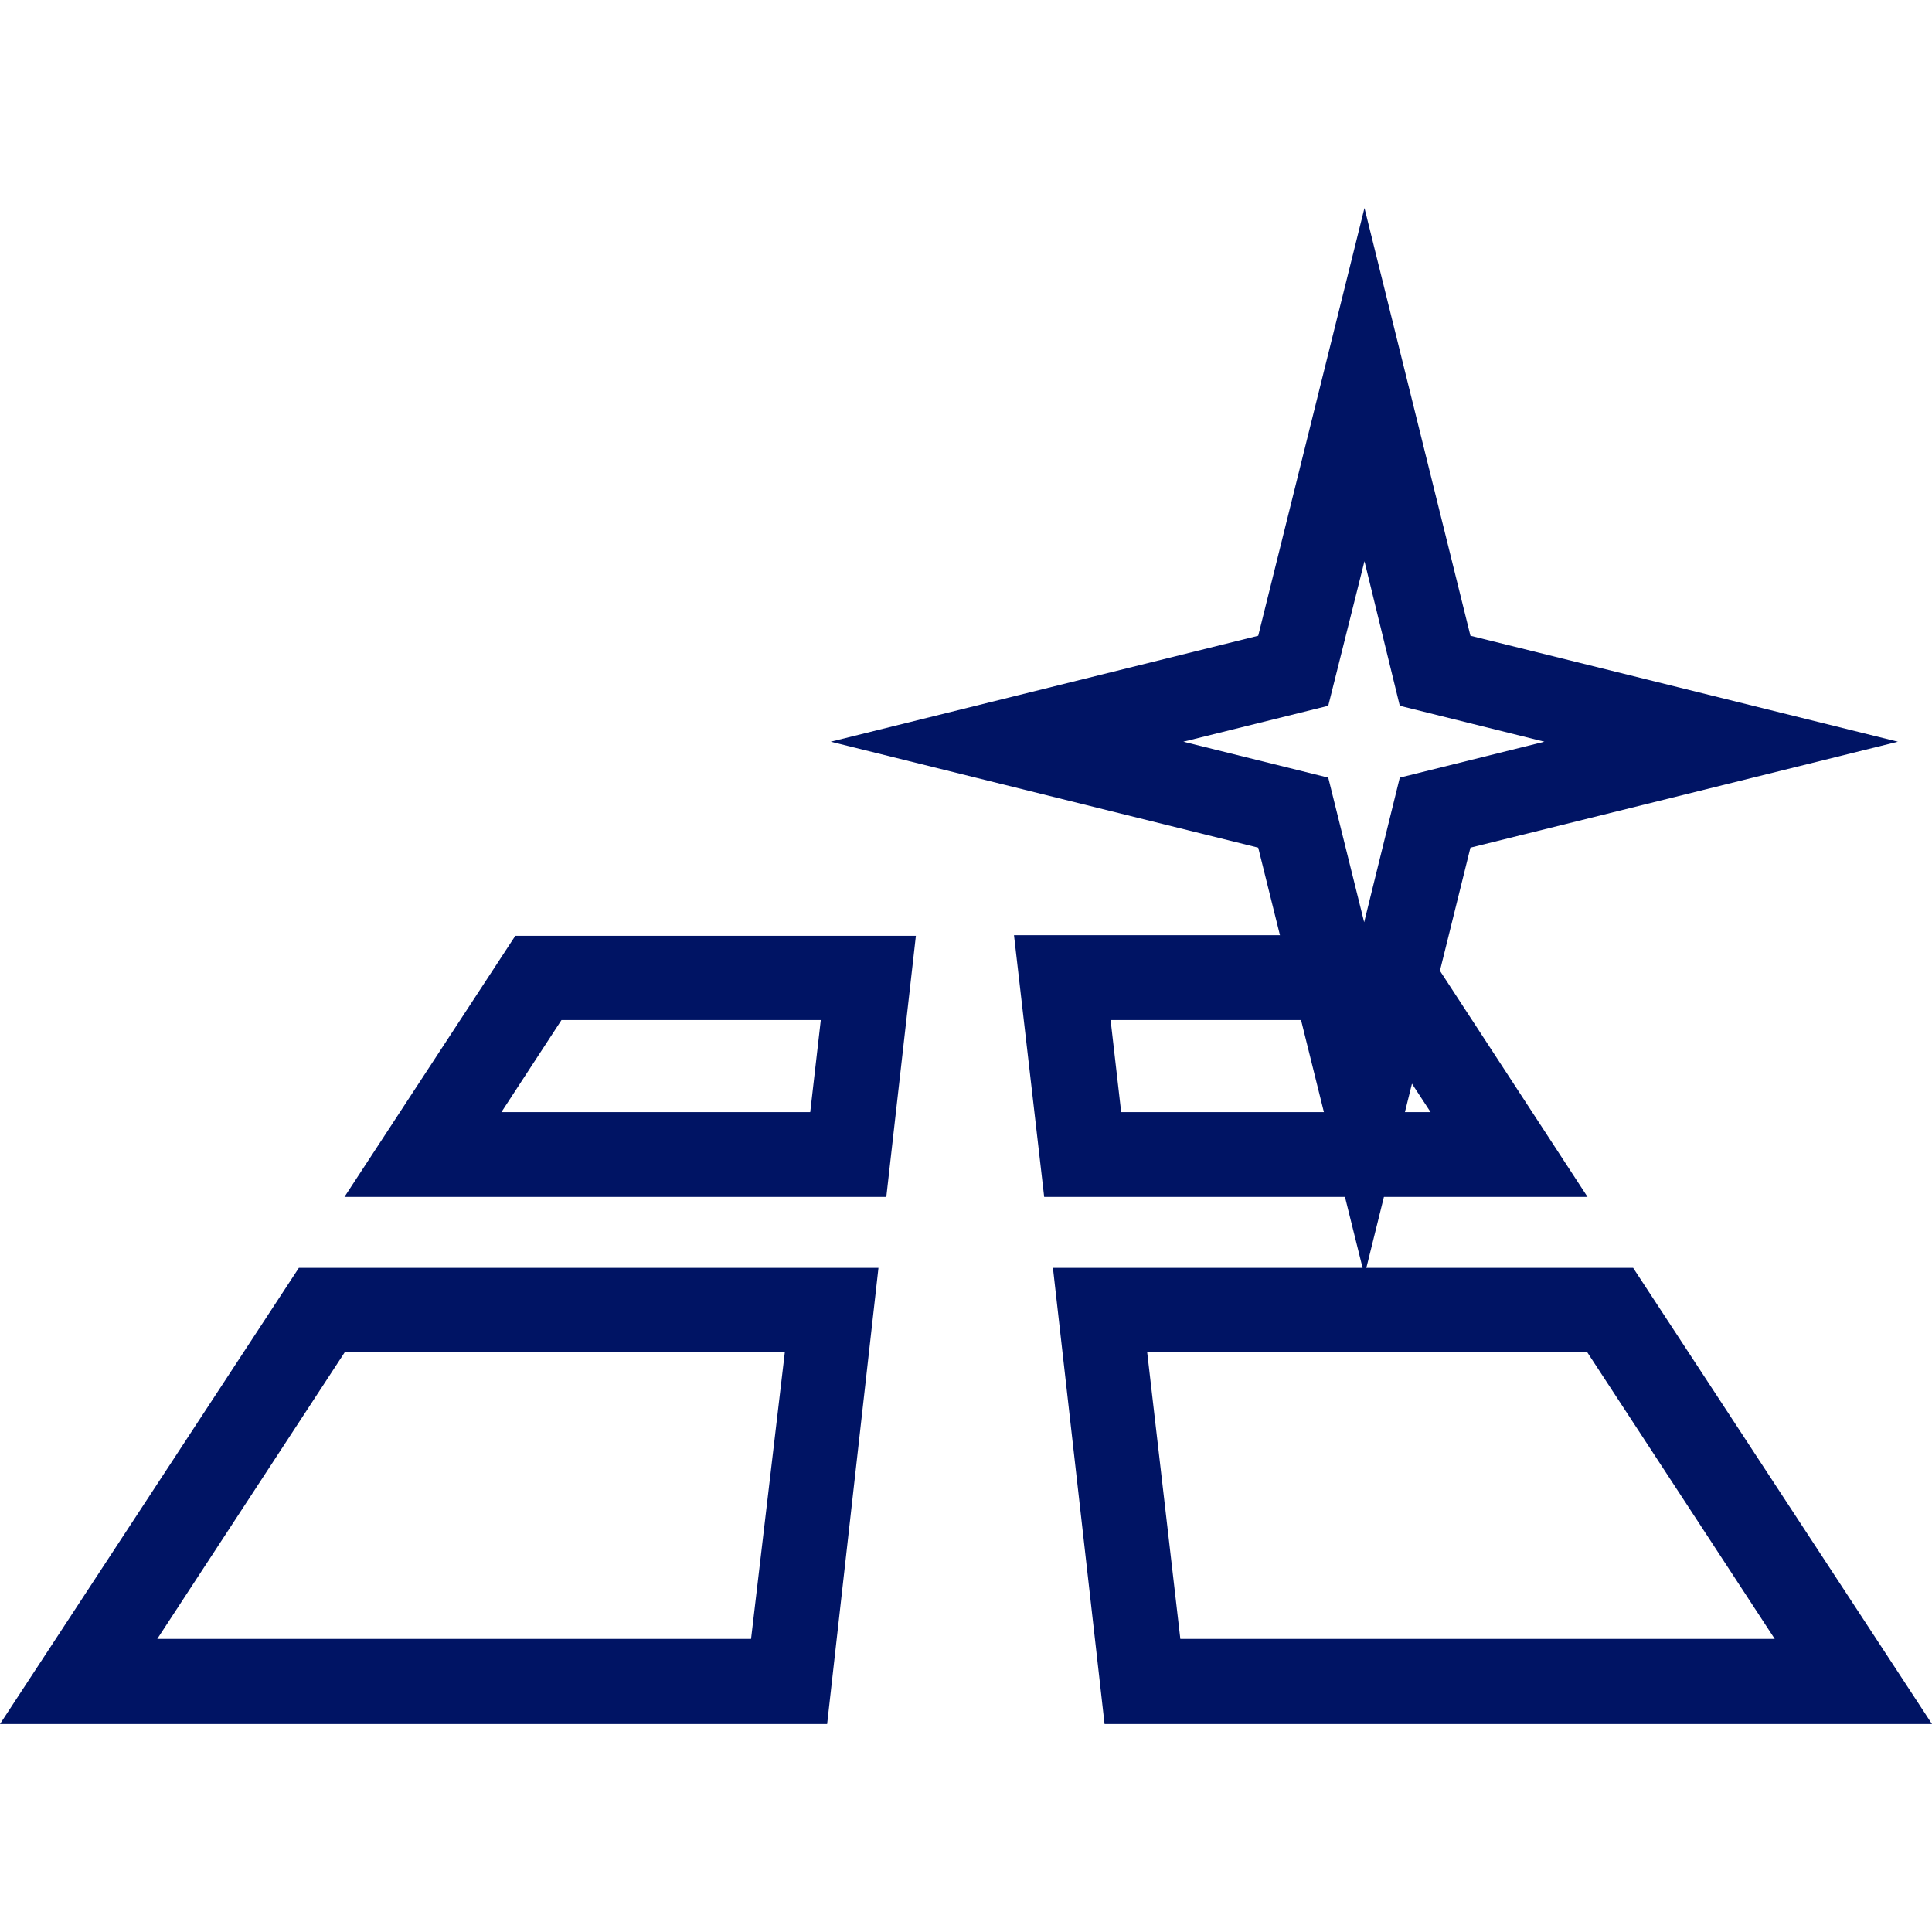
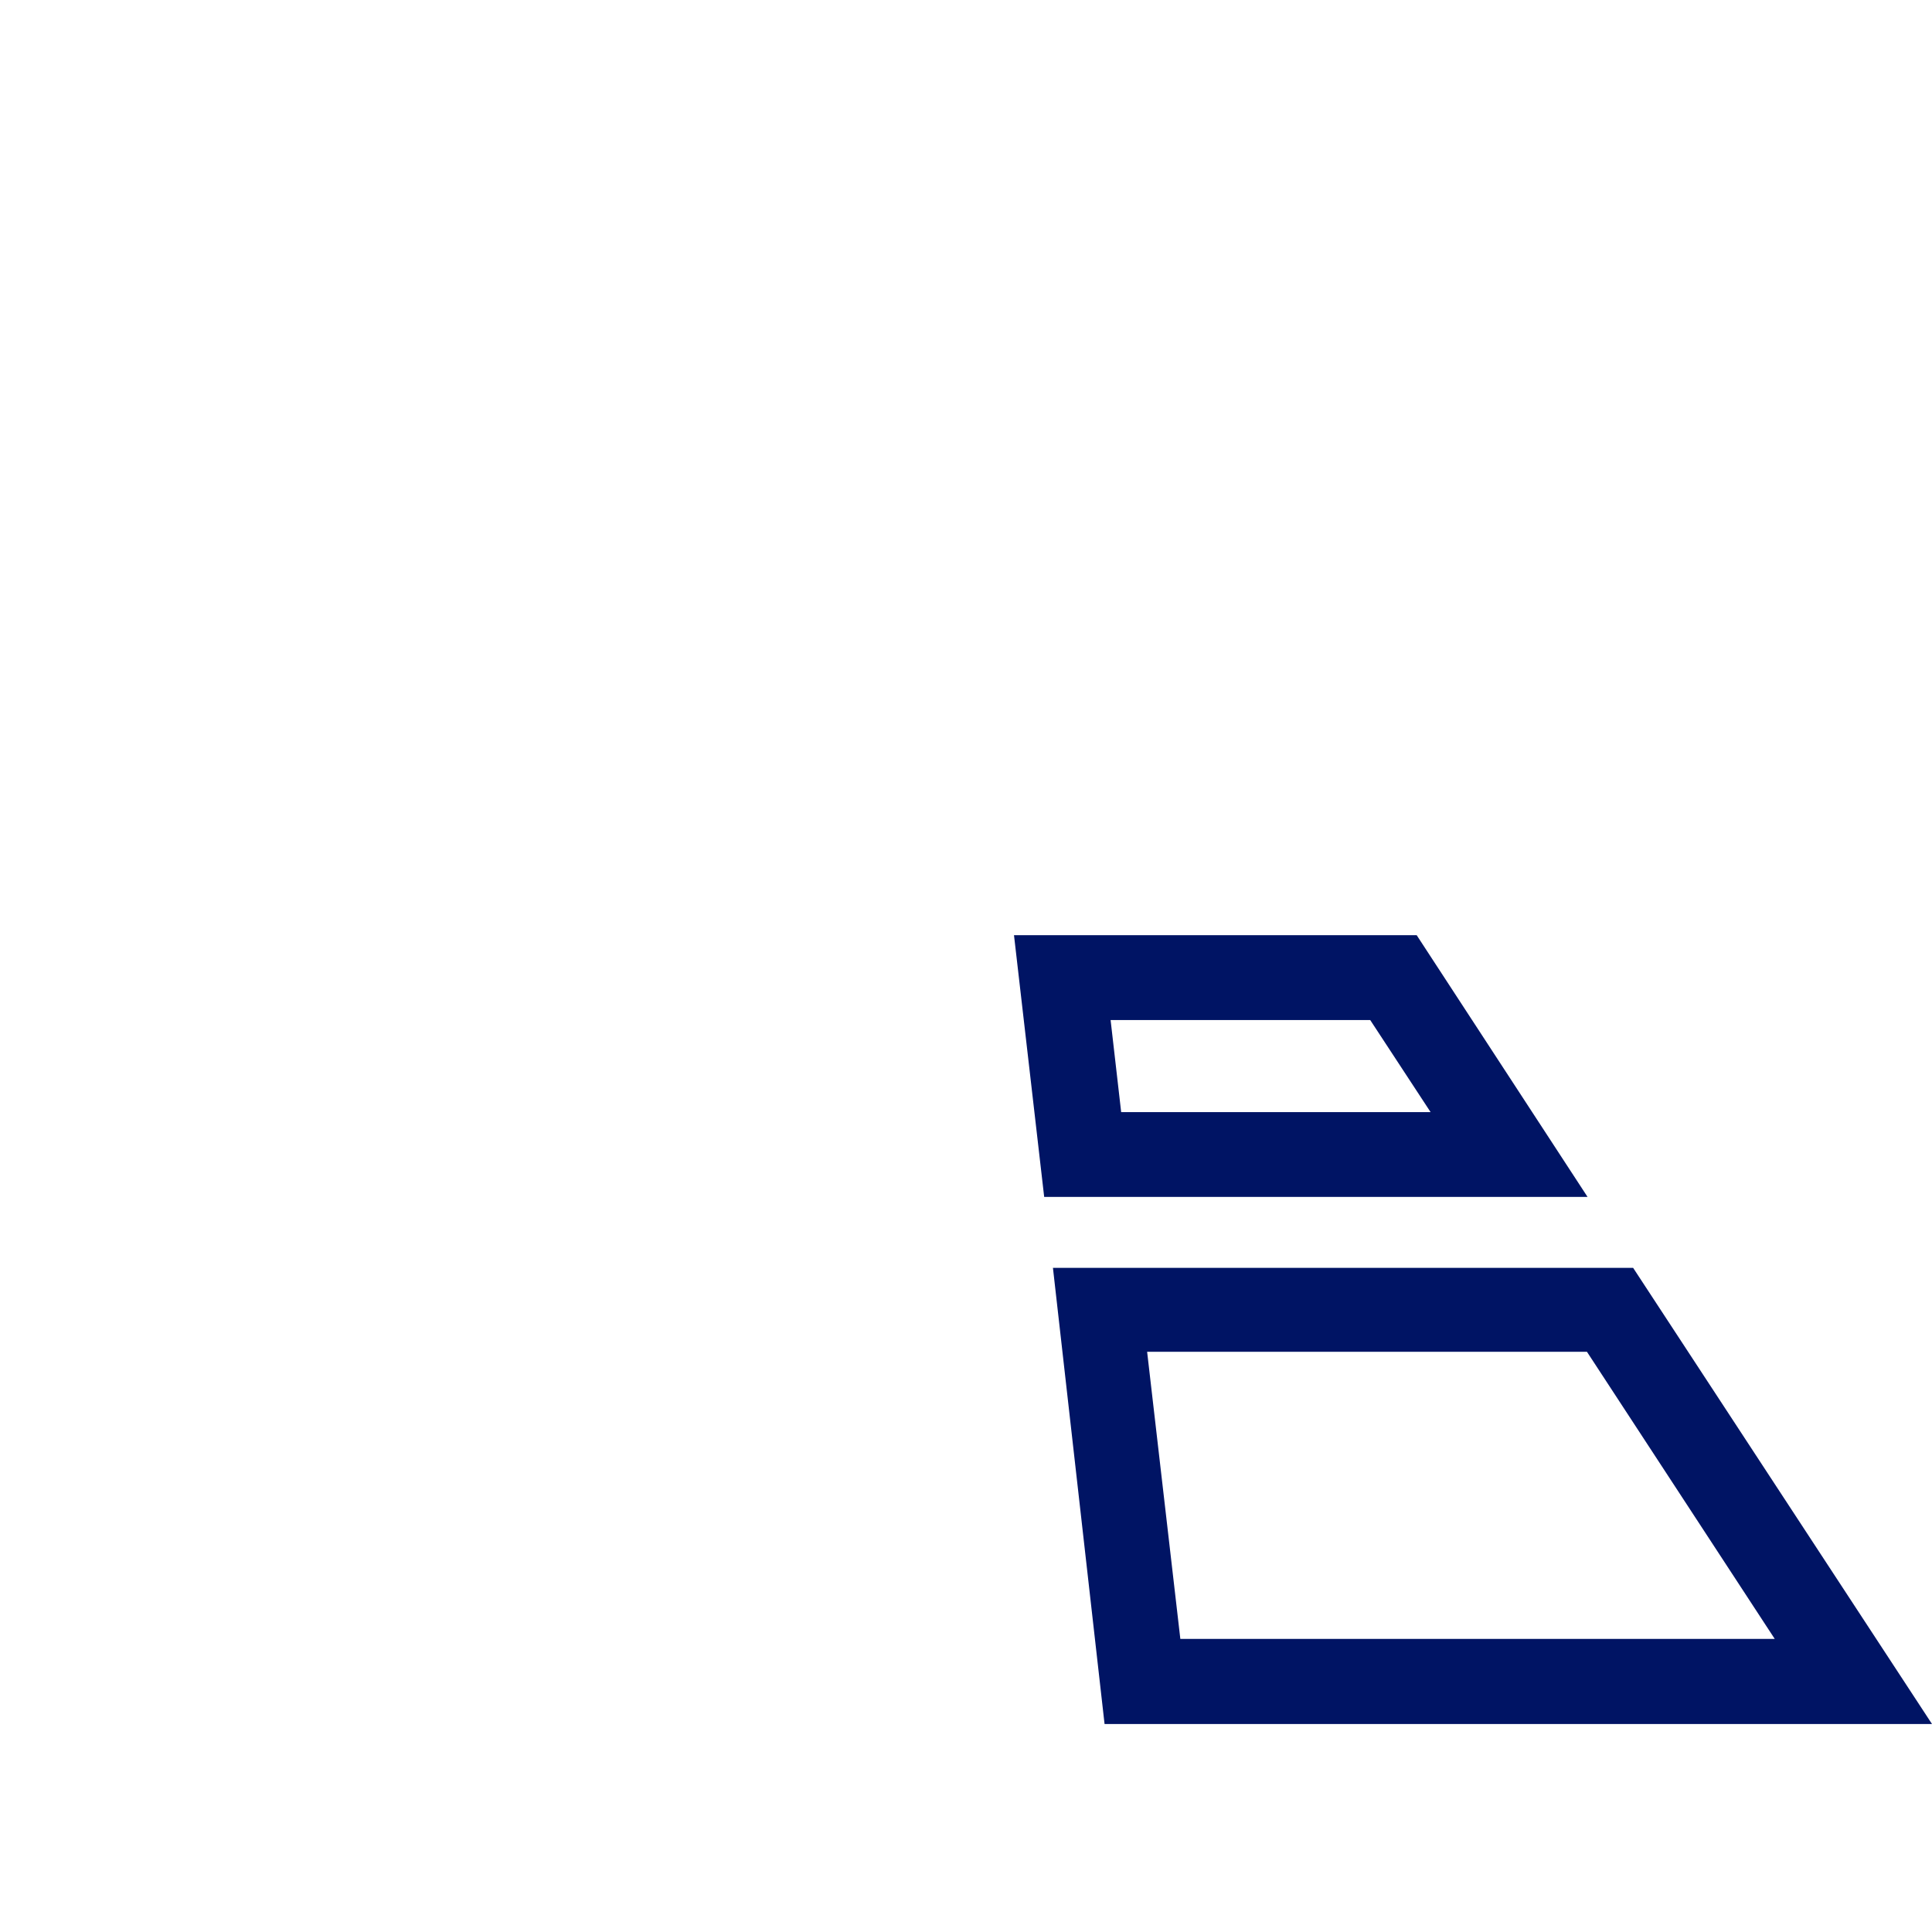
<svg xmlns="http://www.w3.org/2000/svg" id="Livello_1" data-name="Livello 1" viewBox="0 0 64 64">
  <defs>
    <style>.cls-1{fill:#001464;}</style>
  </defs>
  <g id="pavimenti">
-     <path class="cls-1" d="M27.4,57.11H0L9.9,42H29.1ZM5.21,54.29H24.88L26,44.78H11.43Z" />
-     <path class="cls-1" d="M29.36,39.65H11.41L17.07,31H30.34ZM16.61,36.84H26.84l.35-3.05H18.6Z" />
    <path class="cls-1" d="M52.59,39.65h-18l-1-8.67H46.93ZM37.14,36.84H47.39l-2-3.05H36.79Z" />
    <path class="cls-1" d="M64,57.11H36.59L34.88,42H54.1ZM39.1,54.29H58.79l-6.22-9.51H38Z" />
-     <path class="cls-1" d="M45.2,42.25,41.68,28.08,27.52,24.57l14.16-3.51L45.2,6.89l3.51,14.17,14.16,3.51L48.71,28.08Zm-6-17.68L44,25.76l1.19,4.79,1.18-4.79,4.79-1.19-4.79-1.19L45.2,18.59,44,23.38Z" />
  </g>
</svg>